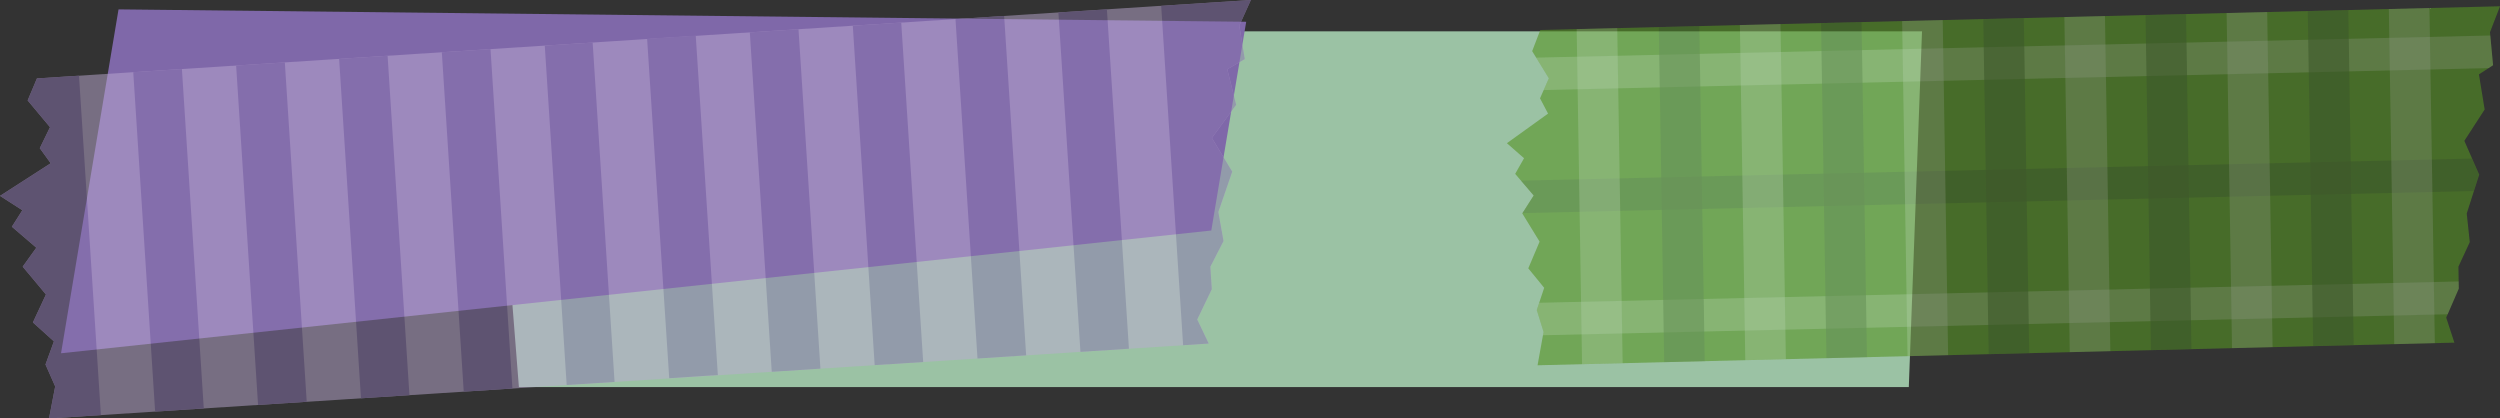
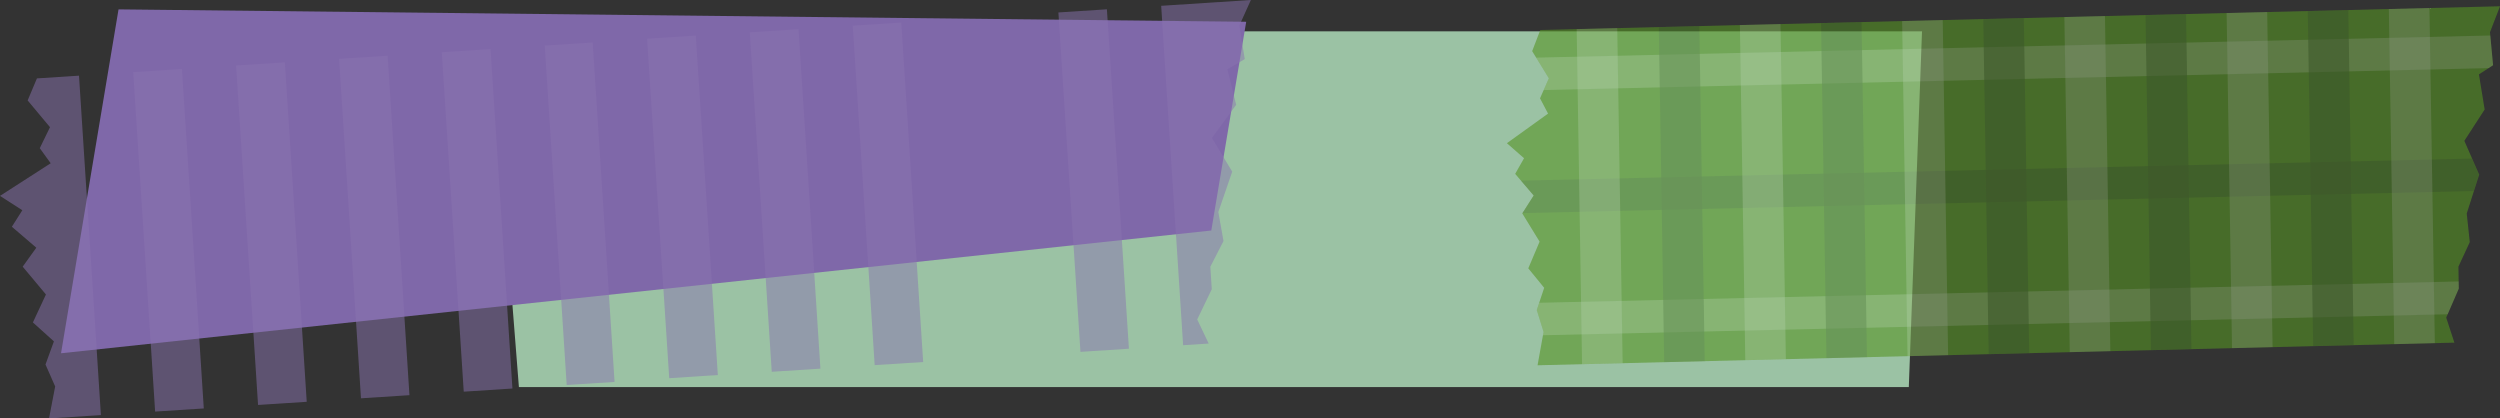
<svg xmlns="http://www.w3.org/2000/svg" id="レイヤー_1" data-name="レイヤー 1" viewBox="0 0 724.482 121.259">
  <rect x="0" y="0" width="724.482" height="121.259" fill="#333333" stroke="none" />
  <defs>
    <style>
      .cls-1 {
        fill: #9bc2a4;
      }

      .cls-2 {
        fill: #7f68a9;
      }

      .cls-3 {
        opacity: 0.5;
      }

      .cls-4 {
        fill: #bba9d1;
      }

      .cls-5 {
        fill: #8a73b0;
      }

      .cls-6, .cls-8 {
        opacity: 0.6;
      }

      .cls-7 {
        fill: #559323;
      }

      .cls-8 {
        fill: #fff;
      }

      .cls-9 {
        fill: #395b26;
      }
    </style>
  </defs>
  <title>image11229maskin</title>
  <g>
    <polygon class="cls-1" points="142.256 9.087 150.375 112.172 553.158 112.172 556.985 9.087 142.256 9.087" />
    <polygon class="cls-2" points="34.351 2.717 17.688 102.37 351.025 66.8 361.139 6.311 34.351 2.717" />
    <g class="cls-3">
-       <polygon class="cls-4" points="350.273 99.561 14.205 121.259 15.992 111.991 13.186 105.629 15.625 98.927 9.537 93.438 13.316 85.34 6.579 77.276 10.525 71.784 3.442 65.707 6.475 60.925 0 56.768 14.69 47.313 11.531 42.943 14.491 36.859 8.013 29.102 10.706 22.719 362.494 0 359.139 7.418 360.727 17.126 355.66 20.072 358.235 30.368 351.194 39.98 357.097 49.74 353.062 61.447 354.563 69.851 350.739 77.295 351.164 83.815 346.946 92.581 350.273 99.561" />
      <g>
        <rect class="cls-5" x="192.93" y="117.222" width="13.903" height="98.565" transform="translate(-42.211 -91.333) rotate(-3.694)" />
        <rect class="cls-5" x="222.534" y="115.303" width="14.116" height="98.562" transform="matrix(0.998, -0.065, 0.065, 0.998, -42.054, -89.377)" />
        <rect class="cls-5" x="133.326" y="121.065" width="14.072" height="98.565" transform="translate(-42.55 -95.189) rotate(-3.683)" />
        <rect class="cls-5" x="73.67" y="124.915" width="14.126" height="98.562" transform="translate(-42.933 -99.005) rotate(-3.687)" />
        <polygon class="cls-5" points="82.54 18.08 68.428 18.991 74.783 117.35 88.885 116.435 82.54 18.08" />
        <rect class="cls-5" x="163.098" y="119.139" width="14.136" height="98.565" transform="translate(-42.399 -93.24) rotate(-3.695)" />
        <polygon class="cls-5" points="29.237 120.289 22.891 21.93 10.706 22.719 8.013 29.102 14.491 36.859 11.531 42.943 14.69 47.313 0 56.768 6.475 60.925 3.442 65.707 10.525 71.784 6.579 77.276 13.316 85.34 9.537 93.438 15.625 98.927 13.186 105.629 15.992 111.991 14.205 121.259 29.237 120.289" />
        <rect class="cls-5" x="341.795" y="107.606" width="14.079" height="98.564" transform="translate(-41.331 -81.623) rotate(-3.715)" />
        <rect class="cls-5" x="252.354" y="113.377" width="14.132" height="98.568" transform="translate(-41.842 -87.5) rotate(-3.695)" />
        <polygon class="cls-5" points="359.145 7.419 362.494 0 336.505 1.685 342.86 100.041 350.273 99.561 346.946 92.581 351.164 83.815 350.747 77.296 354.563 69.851 353.063 61.443 357.089 49.738 351.194 39.98 358.235 30.368 355.66 20.072 360.727 17.126 359.145 7.419" />
        <polygon class="cls-5" points="261.169 6.544 247.134 7.449 253.474 105.81 267.528 104.909 261.169 6.544" />
-         <rect class="cls-5" x="311.965" y="109.528" width="14.127" height="98.566" transform="translate(-41.508 -83.575) rotate(-3.711)" />
      </g>
    </g>
    <g class="cls-6">
      <polygon class="cls-7" points="711.263 99.292 445.575 105.856 447.312 96.192 445.338 89.852 447.495 83.408 442.888 77.765 446.165 70.026 441.145 61.839 444.455 56.651 439.088 50.384 441.655 45.853 436.692 41.496 448.615 32.919 446.29 28.499 448.84 22.69 444.009 14.817 446.37 8.693 724.482 1.819 721.581 9.338 722.474 18.898 718.375 21.548 720.036 31.732 714.148 40.812 718.439 50.616 714.838 61.879 715.719 70.162 712.435 77.265 712.533 83.655 708.89 92.041 711.263 99.292" />
      <g class="cls-6">
        <g class="cls-6">
          <polygon class="cls-8" points="445.338 89.852 447.312 96.192 447.126 97.152 709.311 91.072 712.533 83.655 712.497 81.563 446.038 87.744 445.338 89.852" />
          <polygon class="cls-9" points="718.439 50.616 716.395 45.943 440.757 52.343 444.455 56.651 441.191 61.763 716.92 55.365 718.439 50.616" />
          <polygon class="cls-8" points="722.474 18.898 721.67 10.292 445.174 16.705 448.84 22.69 447.349 26.092 721.176 19.739 722.474 18.898" />
        </g>
        <g class="cls-6">
          <polygon class="cls-8" points="692.272 2.615 704.032 2.326 705.592 99.435 693.838 99.725 692.272 2.615" />
          <polygon class="cls-9" points="668.767 3.197 680.524 2.908 682.087 100.013 670.333 100.305 668.767 3.197" />
          <polygon class="cls-8" points="645.262 3.778 657.016 3.491 658.574 100.593 646.822 100.889 645.262 3.778" />
          <polygon class="cls-9" points="621.756 4.358 633.506 4.068 635.066 101.175 623.314 101.469 621.756 4.358" />
          <polygon class="cls-8" points="598.246 4.939 610.002 4.654 611.56 101.758 599.803 102.046 598.246 4.939" />
          <polygon class="cls-9" points="574.736 5.524 586.493 5.229 588.055 102.342 576.298 102.631 574.736 5.524" />
          <polygon class="cls-8" points="551.228 6.106 562.984 5.814 564.544 102.918 552.793 103.207 551.228 6.106" />
          <polygon class="cls-9" points="527.719 6.682 539.473 6.393 541.033 103.497 529.279 103.792 527.719 6.682" />
          <polygon class="cls-8" points="504.211 7.262 515.967 6.972 517.525 104.082 505.772 104.373 504.211 7.262" />
          <polygon class="cls-8" points="456.912 8.433 468.666 8.142 470.228 105.246 458.469 105.54 456.912 8.433" />
          <polygon class="cls-9" points="480.706 7.848 492.46 7.556 494.018 104.663 482.265 104.95 480.706 7.848" />
        </g>
      </g>
    </g>
  </g>
</svg>